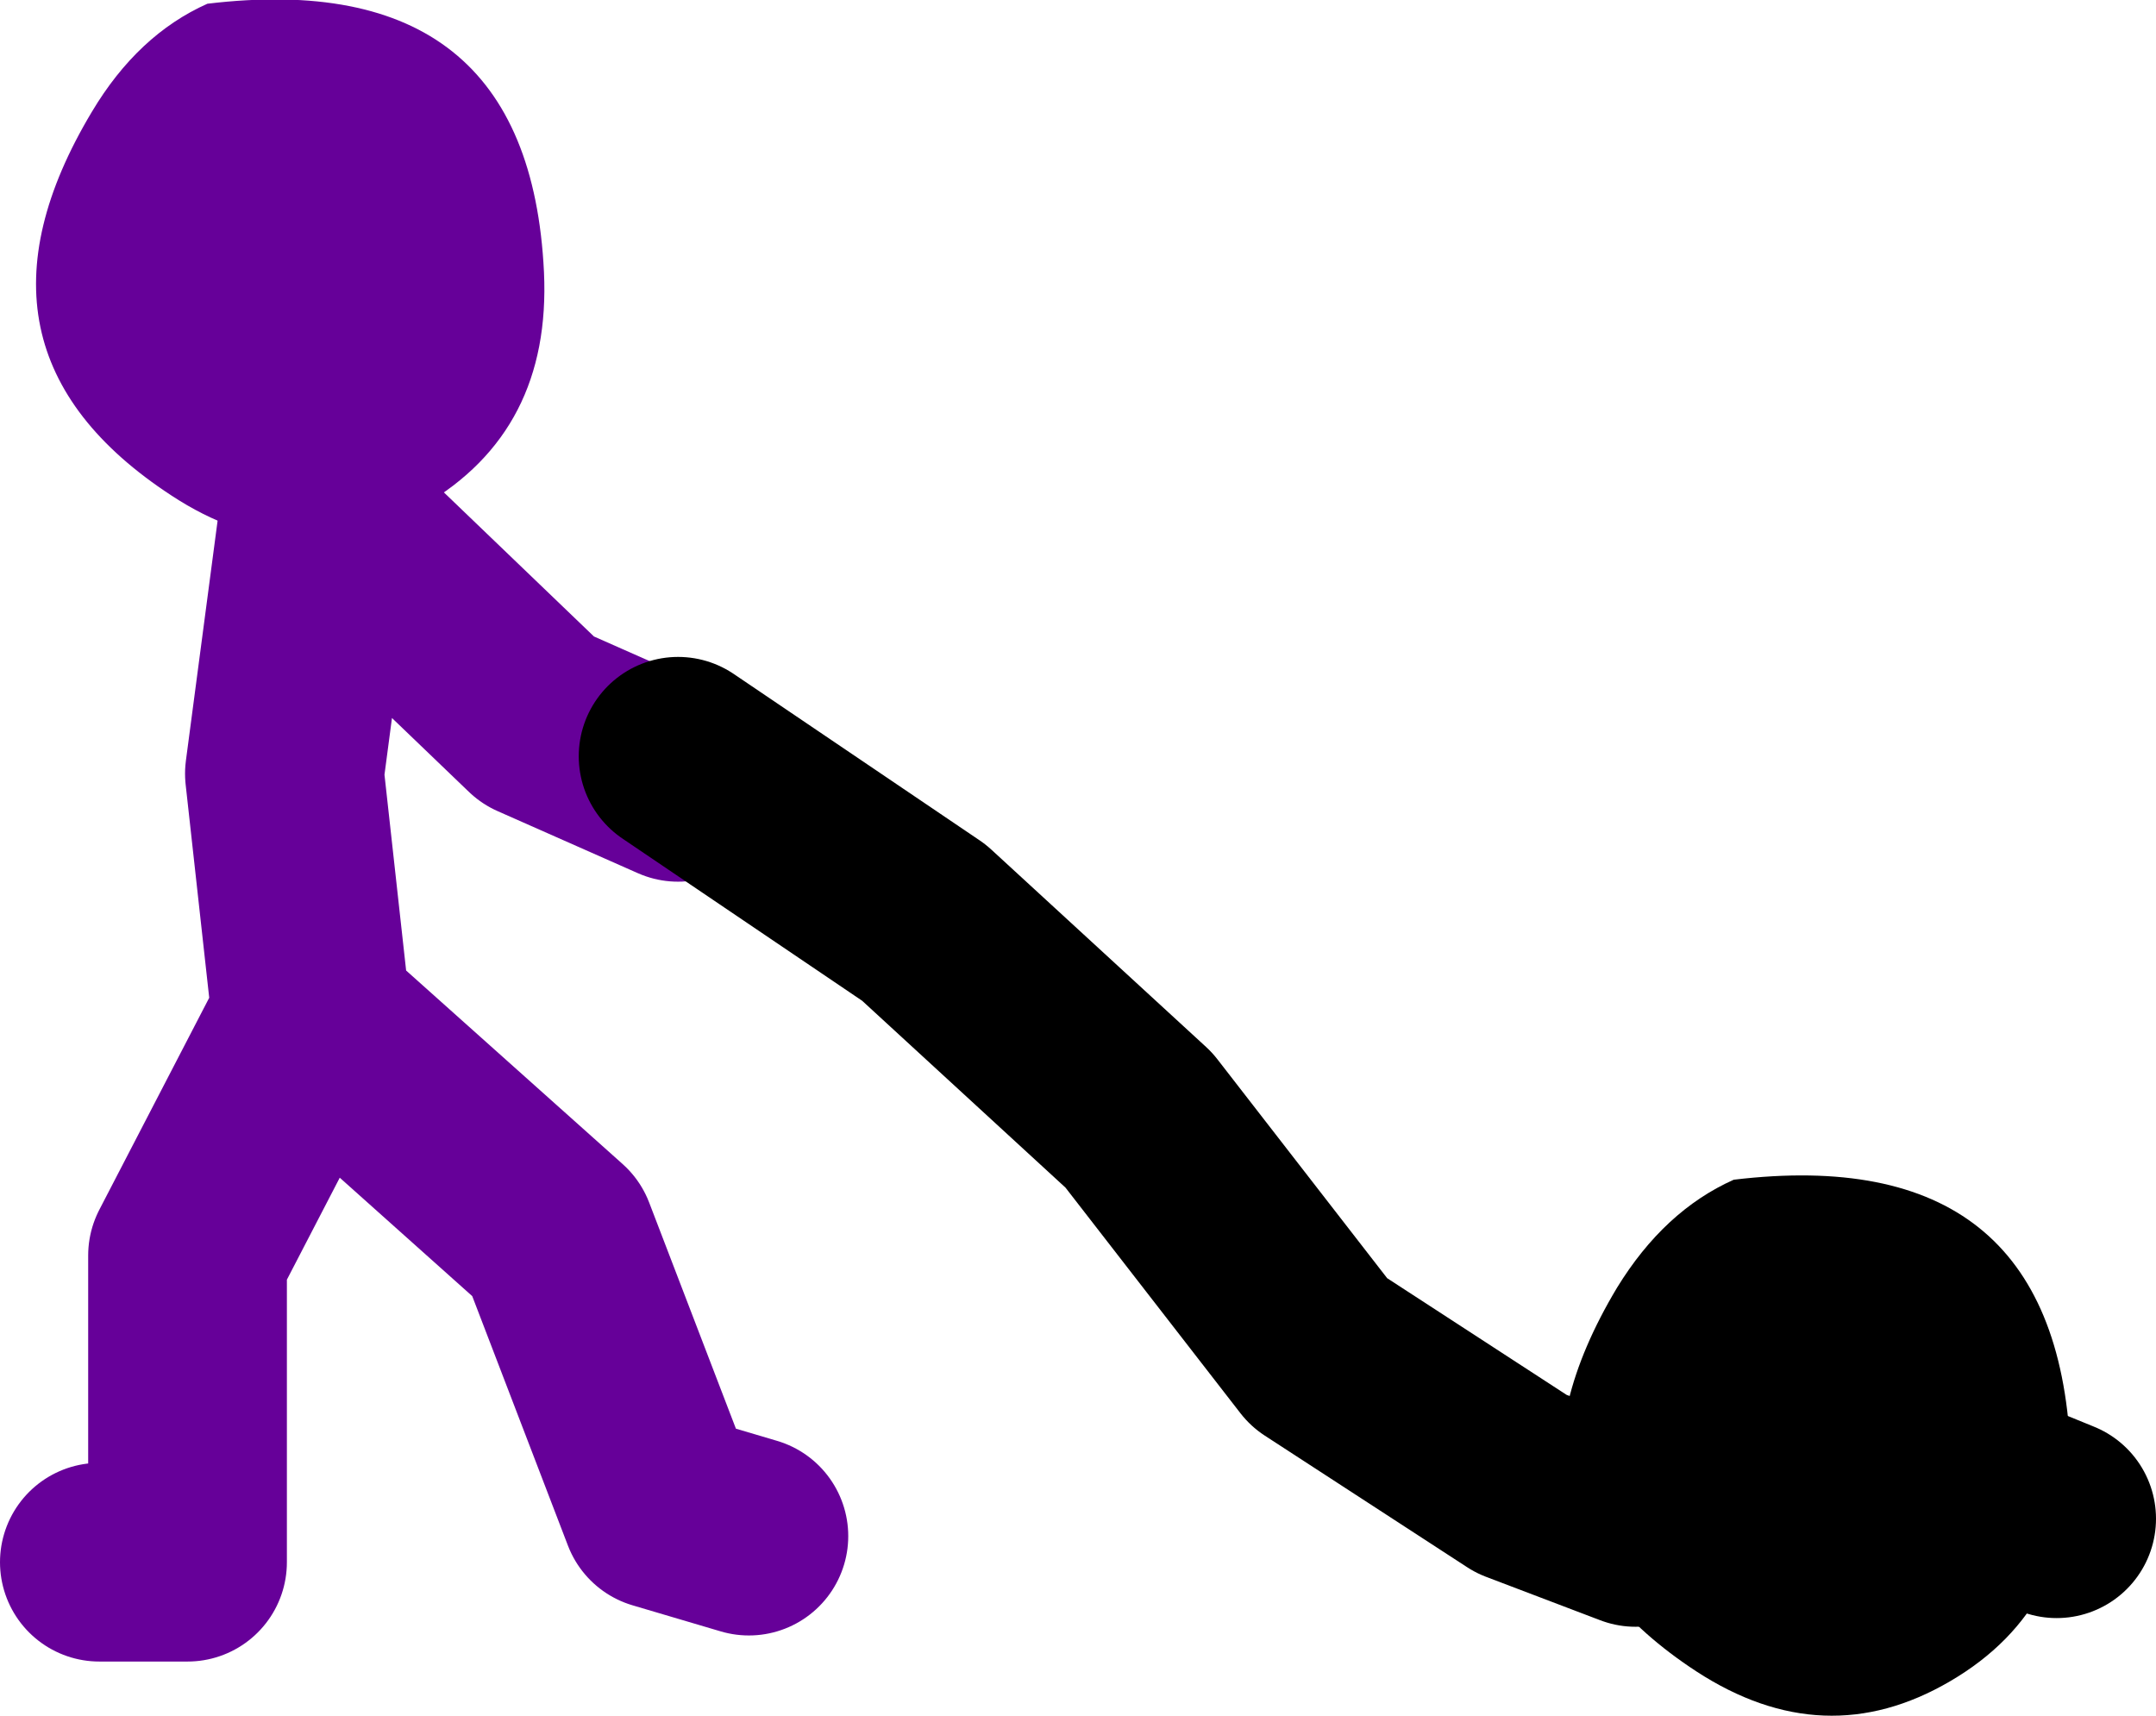
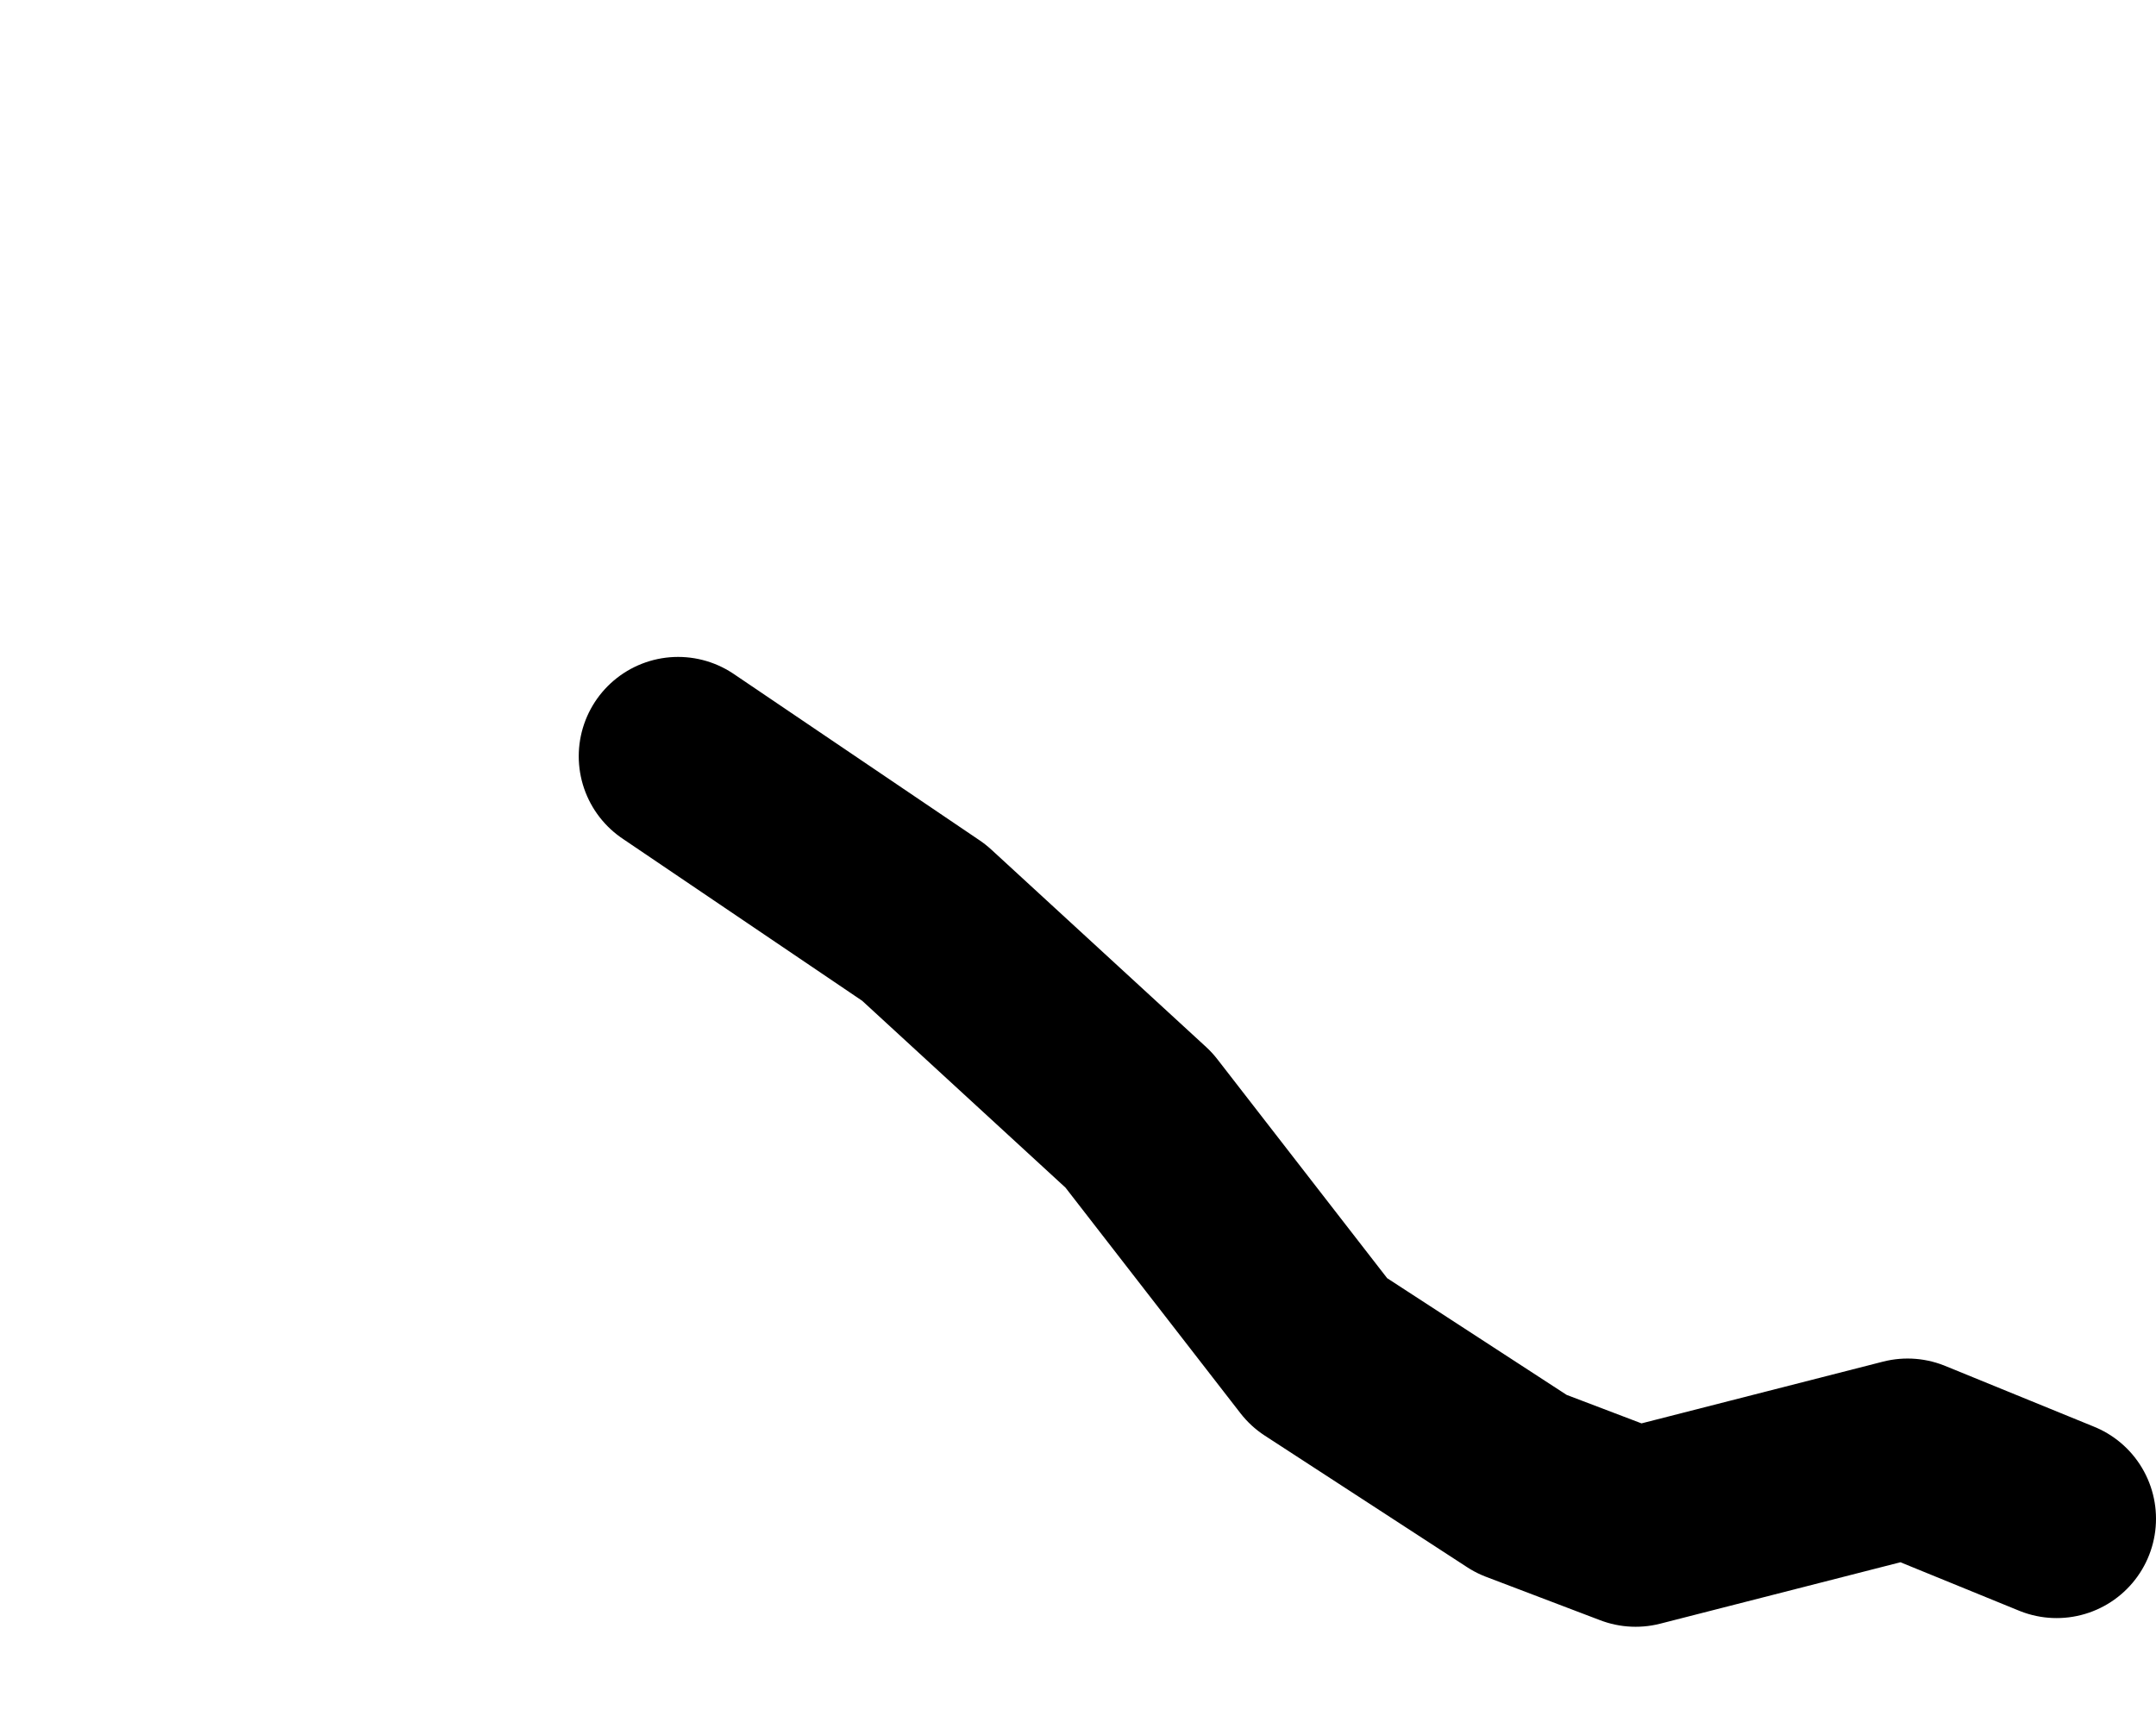
<svg xmlns="http://www.w3.org/2000/svg" height="69.1px" width="86.8px">
  <g transform="matrix(1.0, 0.0, 0.0, 1.0, 197.0, -25.25)">
-     <path d="M-184.5 65.9 L-185.55 56.4 -184.15 45.8 -175.35 54.25 -169.7 56.75 M-193.0 88.15 L-189.45 88.15 -189.45 75.8 -184.5 66.25 -174.6 75.1 -170.4 86.05 -166.85 87.1" fill="none" stroke="#660099" stroke-linecap="round" stroke-linejoin="round" stroke-width="8.0" />
-     <path d="M-175.1 36.2 Q-174.8 42.6 -179.95 45.6 -185.0 48.55 -190.1 45.2 -199.05 39.35 -193.3 29.75 -191.45 26.65 -188.65 25.4 -175.7 23.85 -175.1 36.2" fill="#660099" fill-rule="evenodd" stroke="none" />
    <path d="M-169.7 55.7 L-159.8 62.4 -151.15 70.35 -143.9 79.7 -135.75 85.0 -131.15 86.75 -120.2 83.95 -114.2 86.4" fill="none" stroke="#000000" stroke-linecap="round" stroke-linejoin="round" stroke-width="8.0" />
-     <path d="M-131.9 77.1 Q-130.0 74.0 -127.2 72.75 -114.25 71.2 -113.65 83.55 -113.35 89.95 -118.5 92.95 -123.55 95.9 -128.7 92.55 -137.65 86.7 -131.9 77.1" fill="#000000" fill-rule="evenodd" stroke="none" />
  </g>
</svg>